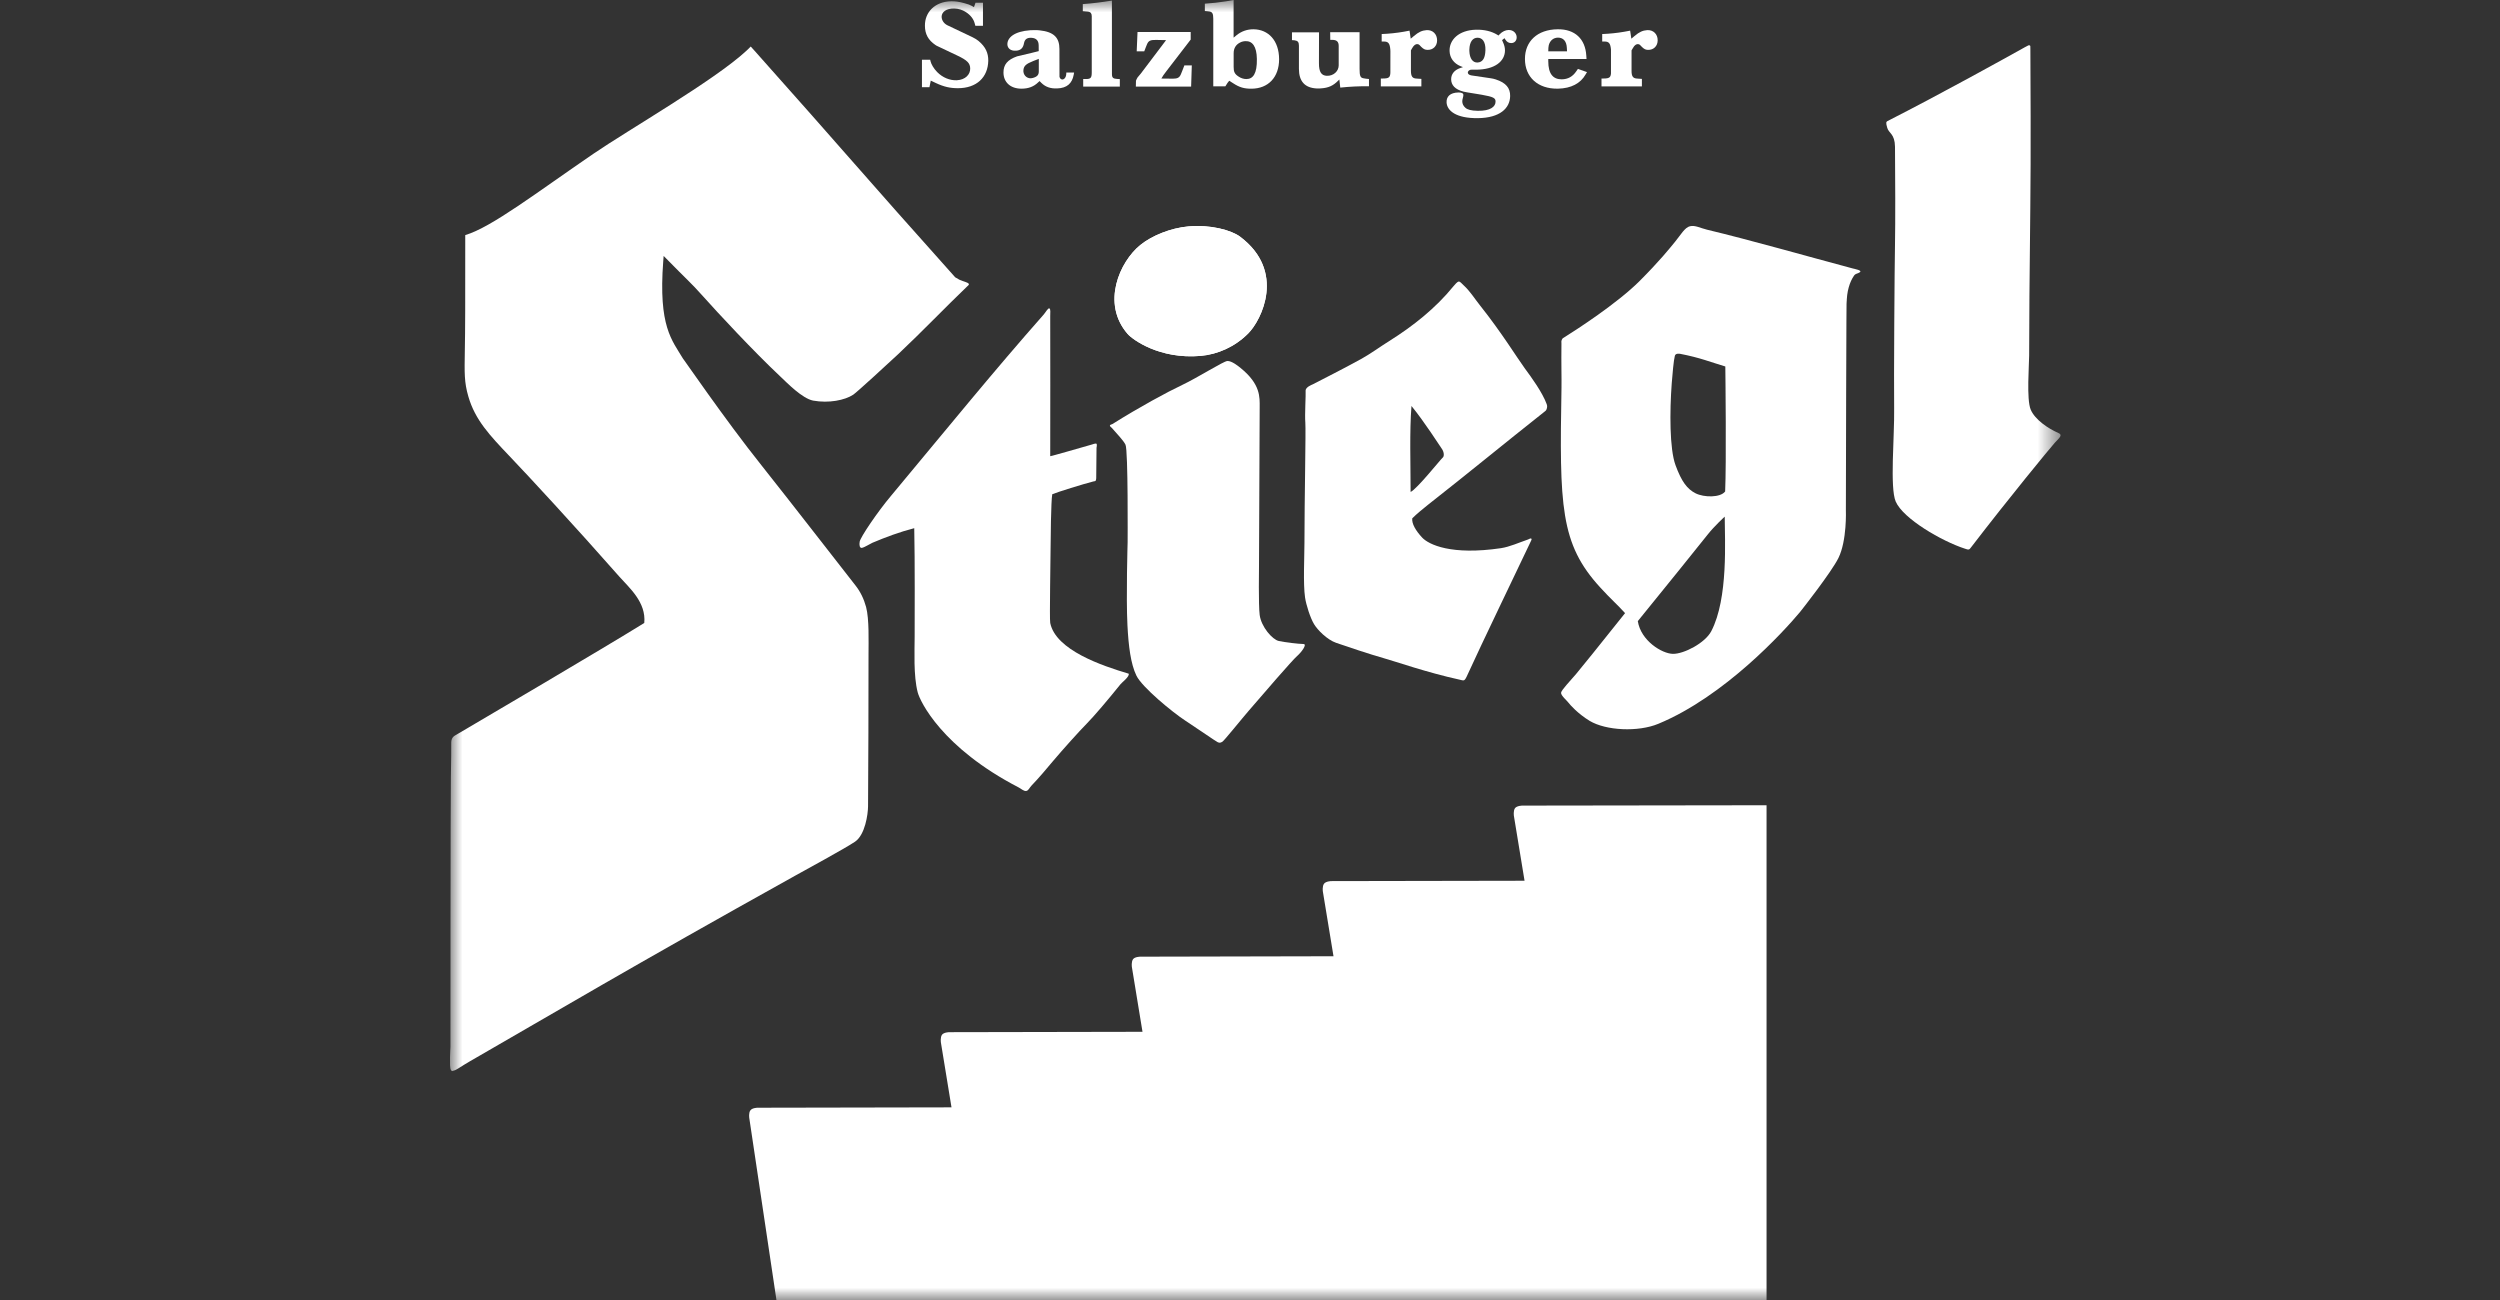
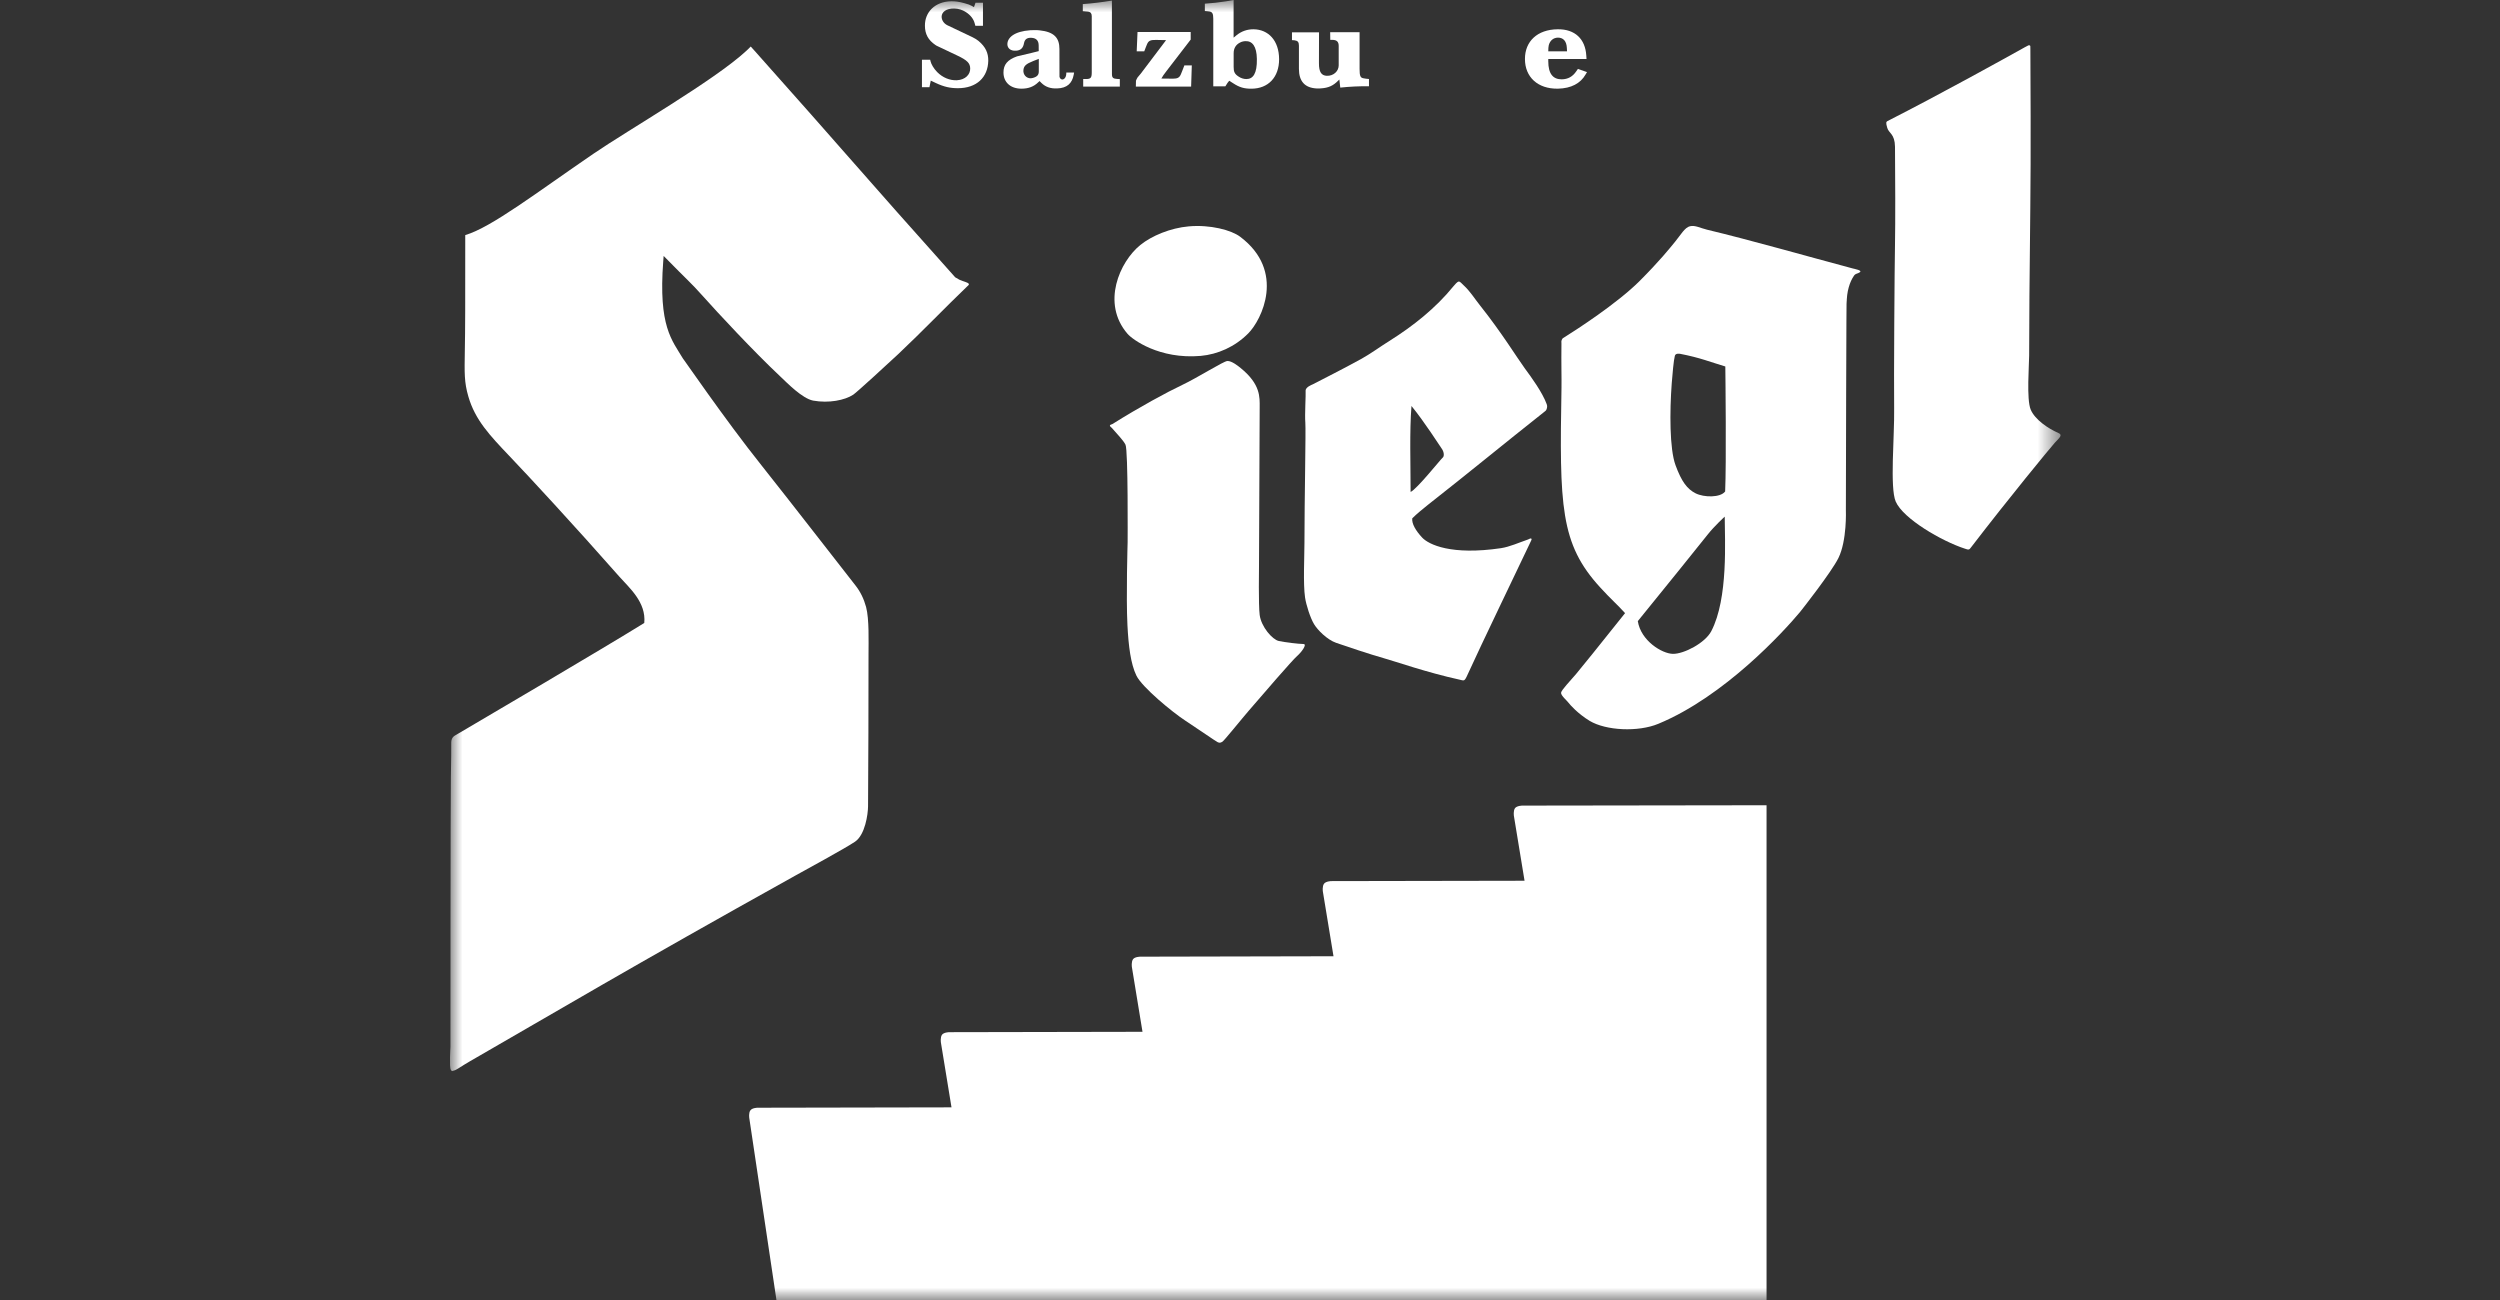
<svg xmlns="http://www.w3.org/2000/svg" width="100" height="52" viewBox="0 0 100 52" fill="none">
  <rect x="0" y="0" width="100" height="52" fill="#333333" stroke="none" />
  <mask id="mask0_453_9893" style="mask-type:alpha" maskUnits="userSpaceOnUse" x="18" y="0" width="65" height="52">
    <path d="M18 0H82.423V52H18V0Z" fill="white" />
  </mask>
  <g mask="url(#mask0_453_9893)">
-     <path fill-rule="evenodd" clip-rule="evenodd" d="M47.549 9.055C48.412 8.978 49.255 9.204 49.608 9.471C51.437 10.848 50.468 12.795 49.93 13.336C49.394 13.875 48.709 14.174 48.027 14.236C46.372 14.379 45.296 13.578 45.103 13.355C44.041 12.128 44.791 10.465 45.613 9.8C46.071 9.43 46.819 9.119 47.549 9.055Z" fill="white" />
-   </g>
+     </g>
  <mask id="mask1_453_9893" style="mask-type:alpha" maskUnits="userSpaceOnUse" x="18" y="0" width="65" height="52">
    <path d="M18 0H82.423V52H18V0Z" fill="white" />
  </mask>
  <g mask="url(#mask1_453_9893)">
    <path fill-rule="evenodd" clip-rule="evenodd" d="M80.991 1.891C81.133 1.811 81.157 1.799 81.188 1.816C81.218 1.835 81.215 1.831 81.215 1.947C81.22 2.778 81.239 6.27 81.212 8.321C81.181 10.662 81.166 13.345 81.166 14.23C81.166 14.579 81.055 15.977 81.228 16.384C81.398 16.791 81.948 17.153 82.321 17.312C82.536 17.402 82.368 17.517 82.195 17.707C82.027 17.891 80.355 19.922 78.859 21.872C78.823 21.914 78.791 21.973 78.75 21.979C78.71 21.99 78.652 21.962 78.591 21.945C77.666 21.644 76.131 20.752 75.829 20.064C75.588 19.508 75.783 17.452 75.766 16.338C75.751 15.222 75.783 10.583 75.8 9.766C75.816 8.951 75.811 6.965 75.8 5.87C75.792 5.348 75.551 5.333 75.49 5.114C75.424 4.894 75.453 4.878 75.49 4.848C77.665 3.74 80.228 2.317 80.991 1.891Z" fill="white" />
  </g>
  <mask id="mask2_453_9893" style="mask-type:alpha" maskUnits="userSpaceOnUse" x="18" y="0" width="65" height="52">
    <path d="M18 0H82.423V52H18V0Z" fill="white" />
  </mask>
  <g mask="url(#mask2_453_9893)">
    <path fill-rule="evenodd" clip-rule="evenodd" d="M29.846 2.04C29.913 1.977 29.976 1.919 30.029 1.861C30.08 1.917 30.131 1.973 30.182 2.03C33.903 6.203 34.414 6.853 38.207 11.091C38.415 11.211 38.344 11.18 38.512 11.242C38.641 11.288 38.792 11.325 38.748 11.397C37.749 12.356 36.936 13.214 35.928 14.166C35.545 14.523 34.288 15.68 34.129 15.788C33.793 16.01 33.15 16.138 32.524 16.024C32.088 15.938 31.493 15.325 31.211 15.058C30.136 14.048 28.689 12.489 28.131 11.862C27.595 11.261 27.486 11.201 26.66 10.353C26.625 10.319 26.587 10.279 26.546 10.238C26.541 10.312 26.535 10.384 26.529 10.456C26.333 13.062 26.875 13.6 27.33 14.361C27.259 14.238 28.999 16.786 30.455 18.608C31.712 20.19 34.029 23.183 34.222 23.422C34.414 23.665 34.554 23.952 34.644 24.282C34.772 24.764 34.741 25.67 34.741 26.16C34.741 27.36 34.734 31.369 34.722 32.255C34.719 32.571 34.605 33.389 34.205 33.665C33.805 33.938 32.105 34.859 31.796 35.033C25.198 38.705 22.17 40.511 18.784 42.459C18.45 42.651 18.255 42.803 18.157 42.822C18.062 42.835 18.096 42.883 18.031 42.786C17.968 42.692 18.018 41.882 18.018 41.882C18.018 41.882 18.019 31.817 18.035 31.11C18.05 30.404 18.05 29.912 18.05 29.701C18.05 29.494 18.177 29.433 18.236 29.399C19.161 28.857 24.167 25.914 25.771 24.919C25.853 24.087 25.161 23.504 24.784 23.077C22.979 21.028 21.159 19.061 20.375 18.24C19.595 17.42 19.006 16.801 18.735 15.863C18.566 15.284 18.579 14.92 18.593 14.034C18.61 13.147 18.61 12.224 18.61 9.404C19.67 9.088 21.468 7.7 23.742 6.147C25.105 5.214 28.587 3.207 29.846 2.04Z" fill="white" />
  </g>
  <mask id="mask3_453_9893" style="mask-type:alpha" maskUnits="userSpaceOnUse" x="18" y="0" width="65" height="52">
    <path d="M18 0H82.423V52H18V0Z" fill="white" />
  </mask>
  <g mask="url(#mask3_453_9893)">
    <path fill-rule="evenodd" clip-rule="evenodd" d="M47.549 9.055C48.412 8.978 49.255 9.204 49.608 9.471C51.437 10.848 50.468 12.795 49.93 13.336C49.394 13.875 48.709 14.174 48.027 14.236C46.372 14.379 45.296 13.578 45.103 13.355C44.041 12.128 44.791 10.465 45.613 9.8C46.071 9.43 46.819 9.119 47.549 9.055Z" fill="white" />
  </g>
  <mask id="mask4_453_9893" style="mask-type:alpha" maskUnits="userSpaceOnUse" x="18" y="0" width="65" height="52">
-     <path d="M18 0H82.423V52H18V0Z" fill="white" />
-   </mask>
+     </mask>
  <g mask="url(#mask4_453_9893)">
    <path fill-rule="evenodd" clip-rule="evenodd" d="M41.749 12.58C41.834 12.481 41.919 12.314 41.975 12.336C42.031 12.358 42.009 12.521 42.009 12.639C42.009 14.459 42.017 16.316 42.009 18.248C42.022 18.258 43.293 17.89 43.676 17.781C43.676 17.781 43.812 17.73 43.852 17.745C43.895 17.764 43.861 17.913 43.861 17.913L43.849 19.123C43.849 19.123 43.847 19.191 43.829 19.222C43.808 19.253 43.805 19.242 43.73 19.259C43.357 19.353 42.275 19.688 42.09 19.77C42.039 20.032 42.024 21.662 42.024 21.883C42.024 22.344 41.976 24.754 42.009 24.92C42.231 26.007 44.083 26.631 45.147 26.947C45.193 27.063 44.87 27.301 44.818 27.372C44.339 27.969 43.749 28.664 43.464 28.951C43.176 29.242 42.519 29.972 42.119 30.445C41.892 30.72 41.549 31.124 41.255 31.43C41.179 31.508 41.138 31.633 41.04 31.64C40.945 31.647 40.84 31.546 40.747 31.498C37.669 29.904 36.799 28.047 36.709 27.697C36.533 27.03 36.586 26.01 36.586 25.474C36.586 24.94 36.599 22.366 36.57 21.127C35.973 21.283 35.432 21.485 34.894 21.712C34.798 21.755 34.581 21.895 34.479 21.914C34.382 21.932 34.365 21.797 34.387 21.668C34.414 21.49 35.105 20.468 35.646 19.827C37.999 17.002 39.756 14.838 41.749 12.58Z" fill="white" />
  </g>
  <mask id="mask5_453_9893" style="mask-type:alpha" maskUnits="userSpaceOnUse" x="18" y="0" width="65" height="52">
    <path d="M18 0H82.423V52H18V0Z" fill="white" />
  </mask>
  <g mask="url(#mask5_453_9893)">
    <path fill-rule="evenodd" clip-rule="evenodd" d="M49.094 14.44C49.267 14.431 49.527 14.641 49.624 14.72C50.433 15.376 50.387 15.894 50.387 16.289C50.387 16.405 50.36 22.657 50.36 22.657C50.36 22.657 50.336 24.219 50.387 24.597C50.448 25.075 50.896 25.583 51.149 25.639C51.401 25.694 51.932 25.757 52.141 25.761C52.297 25.764 52.063 26.085 51.886 26.239C51.703 26.396 50.509 27.777 49.956 28.422C49.676 28.743 48.952 29.649 48.889 29.674C48.826 29.702 48.792 29.731 48.703 29.685C48.609 29.638 47.927 29.162 47.412 28.825C46.898 28.49 45.681 27.49 45.456 27.024C45.229 26.56 45.14 25.839 45.098 25.014C45.04 23.877 45.105 21.696 45.105 21.696C45.105 21.696 45.129 18.008 45.02 17.788C44.925 17.598 44.66 17.338 44.47 17.114C44.445 17.084 44.396 17.061 44.396 17.024C44.397 16.986 44.464 16.981 44.498 16.961C45.575 16.284 46.693 15.679 47.29 15.397C47.904 15.106 48.942 14.447 49.094 14.44Z" fill="white" />
  </g>
  <mask id="mask6_453_9893" style="mask-type:alpha" maskUnits="userSpaceOnUse" x="18" y="0" width="65" height="52">
    <path d="M18 0H82.423V52H18V0Z" fill="white" />
  </mask>
  <g mask="url(#mask6_453_9893)">
    <path fill-rule="evenodd" clip-rule="evenodd" d="M56.459 16.239C56.971 16.865 57.592 17.837 57.679 17.96C57.762 18.083 57.779 18.252 57.704 18.309C57.631 18.365 56.671 19.572 56.424 19.678C56.424 18.572 56.378 17.265 56.459 16.239ZM56.888 21.505C56.627 21.226 56.463 20.942 56.491 20.732C56.641 20.58 56.977 20.302 57.116 20.194C58.795 18.876 60.116 17.784 61.767 16.478C61.821 16.437 61.846 16.424 61.87 16.349C61.891 16.272 61.891 16.236 61.869 16.169C61.694 15.691 61.26 15.098 60.99 14.732C60.686 14.316 60.067 13.305 59.202 12.218C58.976 11.934 58.8 11.643 58.539 11.406C58.469 11.344 58.405 11.255 58.349 11.262C58.289 11.268 58.193 11.385 58.132 11.457C57.429 12.322 56.53 13.04 55.57 13.641C55.234 13.85 54.816 14.154 54.468 14.347C53.718 14.762 52.822 15.21 52.509 15.374C52.475 15.39 52.213 15.485 52.225 15.636C52.237 15.788 52.186 16.595 52.213 16.899C52.239 17.203 52.178 20.023 52.178 21.713C52.178 22.257 52.122 23.359 52.202 23.899C52.246 24.198 52.412 24.72 52.563 24.967C52.7 25.196 53.082 25.588 53.447 25.714C53.806 25.841 54.844 26.186 55.345 26.326C55.821 26.458 57.063 26.897 58.386 27.187C58.454 27.201 58.525 27.23 58.564 27.208C58.605 27.187 58.632 27.133 58.659 27.08C59.311 25.651 60.656 22.872 61.224 21.671C61.248 21.618 61.283 21.566 61.251 21.544C61.219 21.522 61.178 21.558 61.12 21.58C60.761 21.703 60.388 21.874 60.037 21.927C58.047 22.221 57.151 21.783 56.888 21.505Z" fill="white" />
  </g>
  <mask id="mask7_453_9893" style="mask-type:alpha" maskUnits="userSpaceOnUse" x="18" y="0" width="65" height="52">
    <path d="M18 0H82.423V52H18V0Z" fill="white" />
  </mask>
  <g mask="url(#mask7_453_9893)">
    <path fill-rule="evenodd" clip-rule="evenodd" d="M69.006 19.658C68.816 19.911 68.161 19.902 67.824 19.733C67.488 19.562 67.264 19.27 67.021 18.608C66.779 17.95 66.787 16.455 66.869 15.337C66.897 14.97 66.948 14.396 66.994 14.233C67.025 14.114 67.201 14.155 67.205 14.153C67.998 14.305 68.414 14.481 69.013 14.659C69.018 15.035 69.057 18.537 69.006 19.658ZM68.451 25.248C68.204 25.72 67.356 26.162 66.916 26.154C66.479 26.147 65.634 25.629 65.512 24.845C65.785 24.506 67.088 22.896 67.177 22.789C67.432 22.471 68.149 21.584 68.294 21.398C68.575 21.04 68.989 20.666 68.989 20.666C68.989 21.565 69.14 23.929 68.451 25.248ZM74.098 10.735C72.373 10.275 69.981 9.593 68.283 9.188C68.002 9.12 67.805 9 67.598 9.05C67.393 9.096 67.227 9.396 67.003 9.67C66.779 9.943 66.392 10.432 65.571 11.254C64.672 12.145 63.059 13.189 62.592 13.479C62.509 13.531 62.509 13.521 62.475 13.587C62.445 13.652 62.458 13.678 62.458 13.738C62.447 14.554 62.467 15.122 62.46 15.498C62.377 20.241 62.406 21.751 64.007 23.496C64.431 23.963 64.68 24.168 65.003 24.525C63.948 25.853 63.266 26.692 63.044 26.959C62.818 27.227 62.455 27.6 62.443 27.709C62.43 27.82 62.691 28.036 62.743 28.113C62.799 28.188 63.108 28.543 63.585 28.834C64.241 29.227 65.524 29.288 66.331 28.953C68.977 27.858 71.342 25.27 71.998 24.484C72.08 24.385 73.258 22.884 73.538 22.319C73.883 21.618 73.835 20.411 73.835 20.411C73.835 20.411 73.854 10.731 73.868 12.158C73.862 11.647 73.996 11.266 74.158 11.03C74.227 10.93 74.297 10.957 74.393 10.89C74.502 10.813 74.19 10.76 74.098 10.735Z" fill="white" />
  </g>
  <mask id="mask8_453_9893" style="mask-type:alpha" maskUnits="userSpaceOnUse" x="18" y="0" width="65" height="52">
    <path d="M18 0H82.423V52H18V0Z" fill="white" />
  </mask>
  <g mask="url(#mask8_453_9893)">
    <path fill-rule="evenodd" clip-rule="evenodd" d="M31.058 52H70.662V32.21L60.892 32.224C60.892 32.224 60.678 32.226 60.6 32.327C60.526 32.431 60.556 32.636 60.556 32.636L60.982 35.23L53.25 35.244C53.25 35.244 53.037 35.248 52.962 35.348C52.884 35.451 52.914 35.658 52.914 35.658L53.34 38.25L45.61 38.267C45.61 38.267 45.395 38.269 45.322 38.368C45.246 38.472 45.275 38.679 45.275 38.679L45.7 41.272L37.97 41.287C37.97 41.287 37.755 41.289 37.68 41.39C37.606 41.494 37.636 41.699 37.636 41.699L38.06 44.294L30.305 44.309C30.305 44.309 30.091 44.311 30.017 44.413C29.939 44.512 29.971 44.719 29.971 44.719L31.058 52Z" fill="white" />
  </g>
  <mask id="mask9_453_9893" style="mask-type:alpha" maskUnits="userSpaceOnUse" x="18" y="0" width="65" height="52">
    <path d="M18 0H82.423V52H18V0Z" fill="white" />
  </mask>
  <g mask="url(#mask9_453_9893)">
    <path fill-rule="evenodd" clip-rule="evenodd" d="M36.878 2.389H37.207L37.224 2.459C37.248 2.562 37.346 2.74 37.487 2.883C37.709 3.107 37.996 3.222 38.274 3.21C38.618 3.193 38.813 2.976 38.808 2.738C38.803 2.533 38.703 2.413 38.274 2.213L37.521 1.856C37.482 1.841 37.446 1.82 37.412 1.796C37.129 1.603 36.998 1.361 36.997 1.032C36.99 0.485 37.399 0.062 38.047 0.051C38.201 0.048 38.372 0.07 38.566 0.125C38.715 0.162 38.803 0.198 38.873 0.236L38.959 0.286L39.02 0.109H39.319V1.031H39.014L38.988 0.935C38.946 0.769 38.824 0.603 38.635 0.484C38.496 0.393 38.337 0.345 38.177 0.34C37.838 0.333 37.668 0.487 37.665 0.668C37.665 0.8 37.748 0.938 37.894 1.01L38.898 1.487C38.988 1.528 39.071 1.583 39.148 1.644C39.422 1.875 39.534 2.118 39.531 2.429C39.517 3.092 39.069 3.528 38.315 3.528C38.006 3.528 37.757 3.473 37.434 3.321L37.231 3.225L37.178 3.487H36.878V2.389Z" fill="white" />
  </g>
  <mask id="mask10_453_9893" style="mask-type:alpha" maskUnits="userSpaceOnUse" x="18" y="0" width="65" height="52">
    <path d="M18 0H82.423V52H18V0Z" fill="white" />
  </mask>
  <g mask="url(#mask10_453_9893)">
    <path fill-rule="evenodd" clip-rule="evenodd" d="M41.261 2.117L40.682 2.254C40.297 2.39 40.139 2.587 40.139 2.898C40.138 3.284 40.413 3.547 40.857 3.547C41.14 3.547 41.352 3.464 41.524 3.296L41.583 3.243L41.654 3.315C41.812 3.472 42.012 3.549 42.287 3.537C42.679 3.524 42.884 3.337 42.948 2.992L42.964 2.901H42.653L42.65 2.965C42.64 3.101 42.569 3.177 42.494 3.18C42.45 3.18 42.406 3.149 42.385 3.091C42.379 3.079 42.379 3.066 42.379 3.05L42.377 1.958C42.377 1.509 42.16 1.274 41.58 1.213C41.517 1.206 41.456 1.204 41.393 1.204C41.334 1.204 41.271 1.206 41.212 1.209C40.56 1.257 40.297 1.51 40.295 1.767C40.295 1.924 40.418 2.045 40.647 2.028C40.83 2.014 40.925 1.922 40.96 1.727C40.989 1.577 41.074 1.503 41.256 1.512C41.451 1.522 41.546 1.626 41.547 1.816L41.549 2.045L41.261 2.117ZM41.552 2.854C41.552 2.992 41.493 3.067 41.317 3.117C41.289 3.125 41.262 3.129 41.235 3.132C41.054 3.137 40.916 2.985 40.937 2.795C40.957 2.638 41.035 2.558 41.325 2.443L41.552 2.355V2.854Z" fill="white" />
  </g>
  <mask id="mask11_453_9893" style="mask-type:alpha" maskUnits="userSpaceOnUse" x="18" y="0" width="65" height="52">
    <path d="M18 0H82.423V52H18V0Z" fill="white" />
  </mask>
  <g mask="url(#mask11_453_9893)">
    <path fill-rule="evenodd" clip-rule="evenodd" d="M43.312 0.164C43.701 0.135 44.091 0.087 44.476 0.023L44.478 2.963C44.478 3.107 44.522 3.149 44.688 3.158L44.793 3.163V3.464H43.328V3.161H43.426C43.628 3.163 43.67 3.117 43.67 2.895V0.646C43.67 0.536 43.623 0.481 43.53 0.466L43.312 0.447V0.164Z" fill="white" />
  </g>
  <mask id="mask12_453_9893" style="mask-type:alpha" maskUnits="userSpaceOnUse" x="18" y="0" width="65" height="52">
    <path d="M18 0H82.423V52H18V0Z" fill="white" />
  </mask>
  <g mask="url(#mask12_453_9893)">
    <path fill-rule="evenodd" clip-rule="evenodd" d="M45.439 3.227C45.456 3.181 45.48 3.135 45.504 3.096L45.631 2.945L46.644 1.605L46.238 1.597C46.016 1.592 45.938 1.634 45.882 1.768L45.831 1.894L45.77 2.053H45.468L45.501 1.281H47.628V1.583L46.664 2.836C46.549 2.983 46.51 3.043 46.454 3.142L46.922 3.147C47.103 3.147 47.181 3.102 47.236 2.969L47.28 2.861L47.375 2.615H47.672L47.645 3.463H45.434L45.439 3.227Z" fill="white" />
  </g>
  <mask id="mask13_453_9893" style="mask-type:alpha" maskUnits="userSpaceOnUse" x="18" y="0" width="65" height="52">
    <path d="M18 0H82.423V52H18V0Z" fill="white" />
  </mask>
  <g mask="url(#mask13_453_9893)">
    <path fill-rule="evenodd" clip-rule="evenodd" d="M48.194 0.441L48.28 0.448L48.38 0.46C48.492 0.48 48.531 0.542 48.531 0.752V3.452H49.015C49.042 3.404 49.071 3.36 49.101 3.316L49.169 3.23L49.325 3.329C49.576 3.495 49.771 3.551 50.063 3.548C50.726 3.543 51.164 3.095 51.164 2.369C51.162 1.625 50.738 1.176 50.138 1.171C49.882 1.171 49.654 1.251 49.454 1.415L49.344 1.506V0C49.247 0.017 49.152 0.036 49.056 0.051C48.767 0.097 48.48 0.128 48.194 0.147V0.441ZM49.346 2.676V2.131C49.346 1.931 49.434 1.788 49.598 1.704C49.666 1.666 49.744 1.648 49.821 1.646C50.089 1.636 50.268 1.847 50.275 2.359C50.285 2.946 50.121 3.162 49.856 3.162C49.749 3.162 49.634 3.128 49.536 3.058C49.388 2.96 49.344 2.873 49.346 2.676Z" fill="white" />
  </g>
  <mask id="mask14_453_9893" style="mask-type:alpha" maskUnits="userSpaceOnUse" x="18" y="0" width="65" height="52">
    <path d="M18 0H82.423V52H18V0Z" fill="white" />
  </mask>
  <g mask="url(#mask14_453_9893)">
    <path fill-rule="evenodd" clip-rule="evenodd" d="M51.679 1.292H52.761L52.758 2.528C52.756 2.888 52.861 3.023 53.072 3.032C53.343 3.042 53.548 2.846 53.548 2.613V1.837C53.548 1.67 53.47 1.595 53.295 1.595H53.211L53.207 1.289H54.383V2.758C54.383 3.045 54.418 3.11 54.537 3.131L54.639 3.148L54.759 3.16V3.451C54.371 3.445 53.993 3.464 53.611 3.504L53.574 3.181L53.523 3.23C53.326 3.43 53.136 3.514 52.848 3.534C52.787 3.541 52.724 3.541 52.664 3.538C52.193 3.514 51.957 3.251 51.957 2.755V1.827C51.957 1.683 51.91 1.63 51.784 1.613C51.771 1.613 51.76 1.61 51.75 1.61L51.679 1.605V1.292Z" fill="white" />
  </g>
  <mask id="mask15_453_9893" style="mask-type:alpha" maskUnits="userSpaceOnUse" x="18" y="0" width="65" height="52">
    <path d="M18 0H82.423V52H18V0Z" fill="white" />
  </mask>
  <g mask="url(#mask15_453_9893)">
-     <path fill-rule="evenodd" clip-rule="evenodd" d="M55.233 3.14H55.321C55.547 3.14 55.598 3.097 55.613 2.94C55.615 2.921 55.615 2.904 55.615 2.883L55.616 2.051C55.616 2.027 55.615 2.005 55.613 1.981C55.591 1.732 55.532 1.661 55.355 1.661H55.267V1.362C55.56 1.35 55.857 1.32 56.145 1.27C56.225 1.258 56.303 1.241 56.381 1.226L56.429 1.547L56.556 1.441C56.749 1.277 56.882 1.219 57.065 1.205C57.304 1.191 57.486 1.361 57.484 1.617C57.484 1.843 57.321 2.002 57.1 1.995C56.999 1.993 56.946 1.966 56.855 1.88L56.778 1.8C56.76 1.781 56.732 1.766 56.692 1.764C56.627 1.761 56.556 1.805 56.49 1.92L56.437 2.014V2.829C56.437 3.049 56.495 3.126 56.629 3.14L56.729 3.148L56.855 3.155V3.456H55.233V3.14Z" fill="white" />
-   </g>
+     </g>
  <mask id="mask16_453_9893" style="mask-type:alpha" maskUnits="userSpaceOnUse" x="18" y="0" width="65" height="52">
    <path d="M18 0H82.423V52H18V0Z" fill="white" />
  </mask>
  <g mask="url(#mask16_453_9893)">
-     <path fill-rule="evenodd" clip-rule="evenodd" d="M58.406 2.723C58.167 2.805 58.044 2.971 58.046 3.174C58.05 3.403 58.197 3.577 58.543 3.666C58.594 3.678 58.64 3.689 58.691 3.695L59.083 3.759C59.145 3.769 59.213 3.779 59.276 3.791C59.741 3.873 59.821 3.924 59.822 4.059C59.827 4.263 59.619 4.442 59.11 4.432C58.838 4.429 58.691 4.381 58.616 4.311C58.531 4.239 58.489 4.143 58.491 4.051C58.492 4.012 58.499 3.969 58.513 3.923C58.528 3.868 58.535 3.83 58.535 3.803C58.538 3.74 58.479 3.695 58.335 3.699C58.005 3.706 57.853 3.863 57.863 4.097C57.88 4.425 58.238 4.738 59.122 4.726C59.992 4.714 60.399 4.335 60.406 3.839C60.409 3.526 60.245 3.311 59.827 3.176C59.764 3.155 59.698 3.14 59.632 3.131L58.859 3.017C58.762 3.001 58.716 2.957 58.713 2.906C58.713 2.875 58.731 2.839 58.769 2.813C58.796 2.795 58.83 2.783 58.886 2.786L59.015 2.788C59.802 2.791 60.199 2.444 60.199 2.014C60.199 1.911 60.173 1.798 60.112 1.672L60.083 1.605L60.18 1.528L60.211 1.578C60.273 1.677 60.346 1.723 60.446 1.723C60.579 1.725 60.672 1.626 60.667 1.482C60.66 1.32 60.523 1.192 60.338 1.2C60.221 1.204 60.097 1.258 59.988 1.369L59.939 1.421L59.887 1.388C59.663 1.253 59.376 1.18 59.037 1.188C58.343 1.209 57.97 1.597 57.983 2.039C57.99 2.313 58.151 2.538 58.426 2.649L58.513 2.682V2.687L58.406 2.723ZM58.774 2.039V1.978C58.786 1.658 58.918 1.511 59.098 1.509C59.288 1.506 59.427 1.662 59.417 2.009C59.405 2.318 59.322 2.444 59.172 2.49C59.145 2.496 59.118 2.501 59.093 2.501C58.923 2.504 58.786 2.361 58.774 2.039Z" fill="white" />
-   </g>
+     </g>
  <mask id="mask17_453_9893" style="mask-type:alpha" maskUnits="userSpaceOnUse" x="18" y="0" width="65" height="52">
    <path d="M18 0H82.423V52H18V0Z" fill="white" />
  </mask>
  <g mask="url(#mask17_453_9893)">
    <path fill-rule="evenodd" clip-rule="evenodd" d="M63.452 2.224C63.413 1.559 62.998 1.161 62.307 1.171C61.488 1.18 60.996 1.658 60.998 2.361C60.998 3.077 61.505 3.561 62.319 3.547C62.855 3.535 63.22 3.33 63.42 2.985L63.48 2.884L63.117 2.756L63.05 2.853C62.904 3.068 62.716 3.169 62.472 3.173C62.122 3.176 61.931 2.954 61.931 2.45V2.361H63.461L63.452 2.224ZM61.931 2.053L61.936 1.91C61.938 1.875 61.943 1.841 61.951 1.807C62.002 1.617 62.139 1.508 62.319 1.505C62.528 1.505 62.662 1.643 62.674 1.918L62.681 2.053H61.931Z" fill="white" />
  </g>
  <mask id="mask18_453_9893" style="mask-type:alpha" maskUnits="userSpaceOnUse" x="18" y="0" width="65" height="52">
    <path d="M18 0H82.423V52H18V0Z" fill="white" />
  </mask>
  <g mask="url(#mask18_453_9893)">
-     <path fill-rule="evenodd" clip-rule="evenodd" d="M64.06 3.14H64.144C64.37 3.14 64.423 3.097 64.439 2.94V2.883V2.051C64.439 2.027 64.439 2.005 64.439 1.981C64.416 1.732 64.356 1.661 64.18 1.661H64.088V1.362C64.385 1.35 64.684 1.32 64.969 1.27C65.05 1.258 65.128 1.241 65.206 1.226L65.254 1.547L65.381 1.441C65.574 1.277 65.707 1.219 65.888 1.205C66.127 1.191 66.311 1.361 66.307 1.617C66.305 1.843 66.144 2.002 65.92 1.995C65.824 1.993 65.769 1.966 65.68 1.88L65.602 1.8C65.585 1.781 65.556 1.766 65.517 1.764C65.456 1.761 65.379 1.805 65.318 1.92L65.262 2.014V2.829C65.26 3.049 65.32 3.126 65.456 3.14L65.552 3.148L65.676 3.155V3.456H64.06V3.14Z" fill="white" />
-   </g>
+     </g>
</svg>